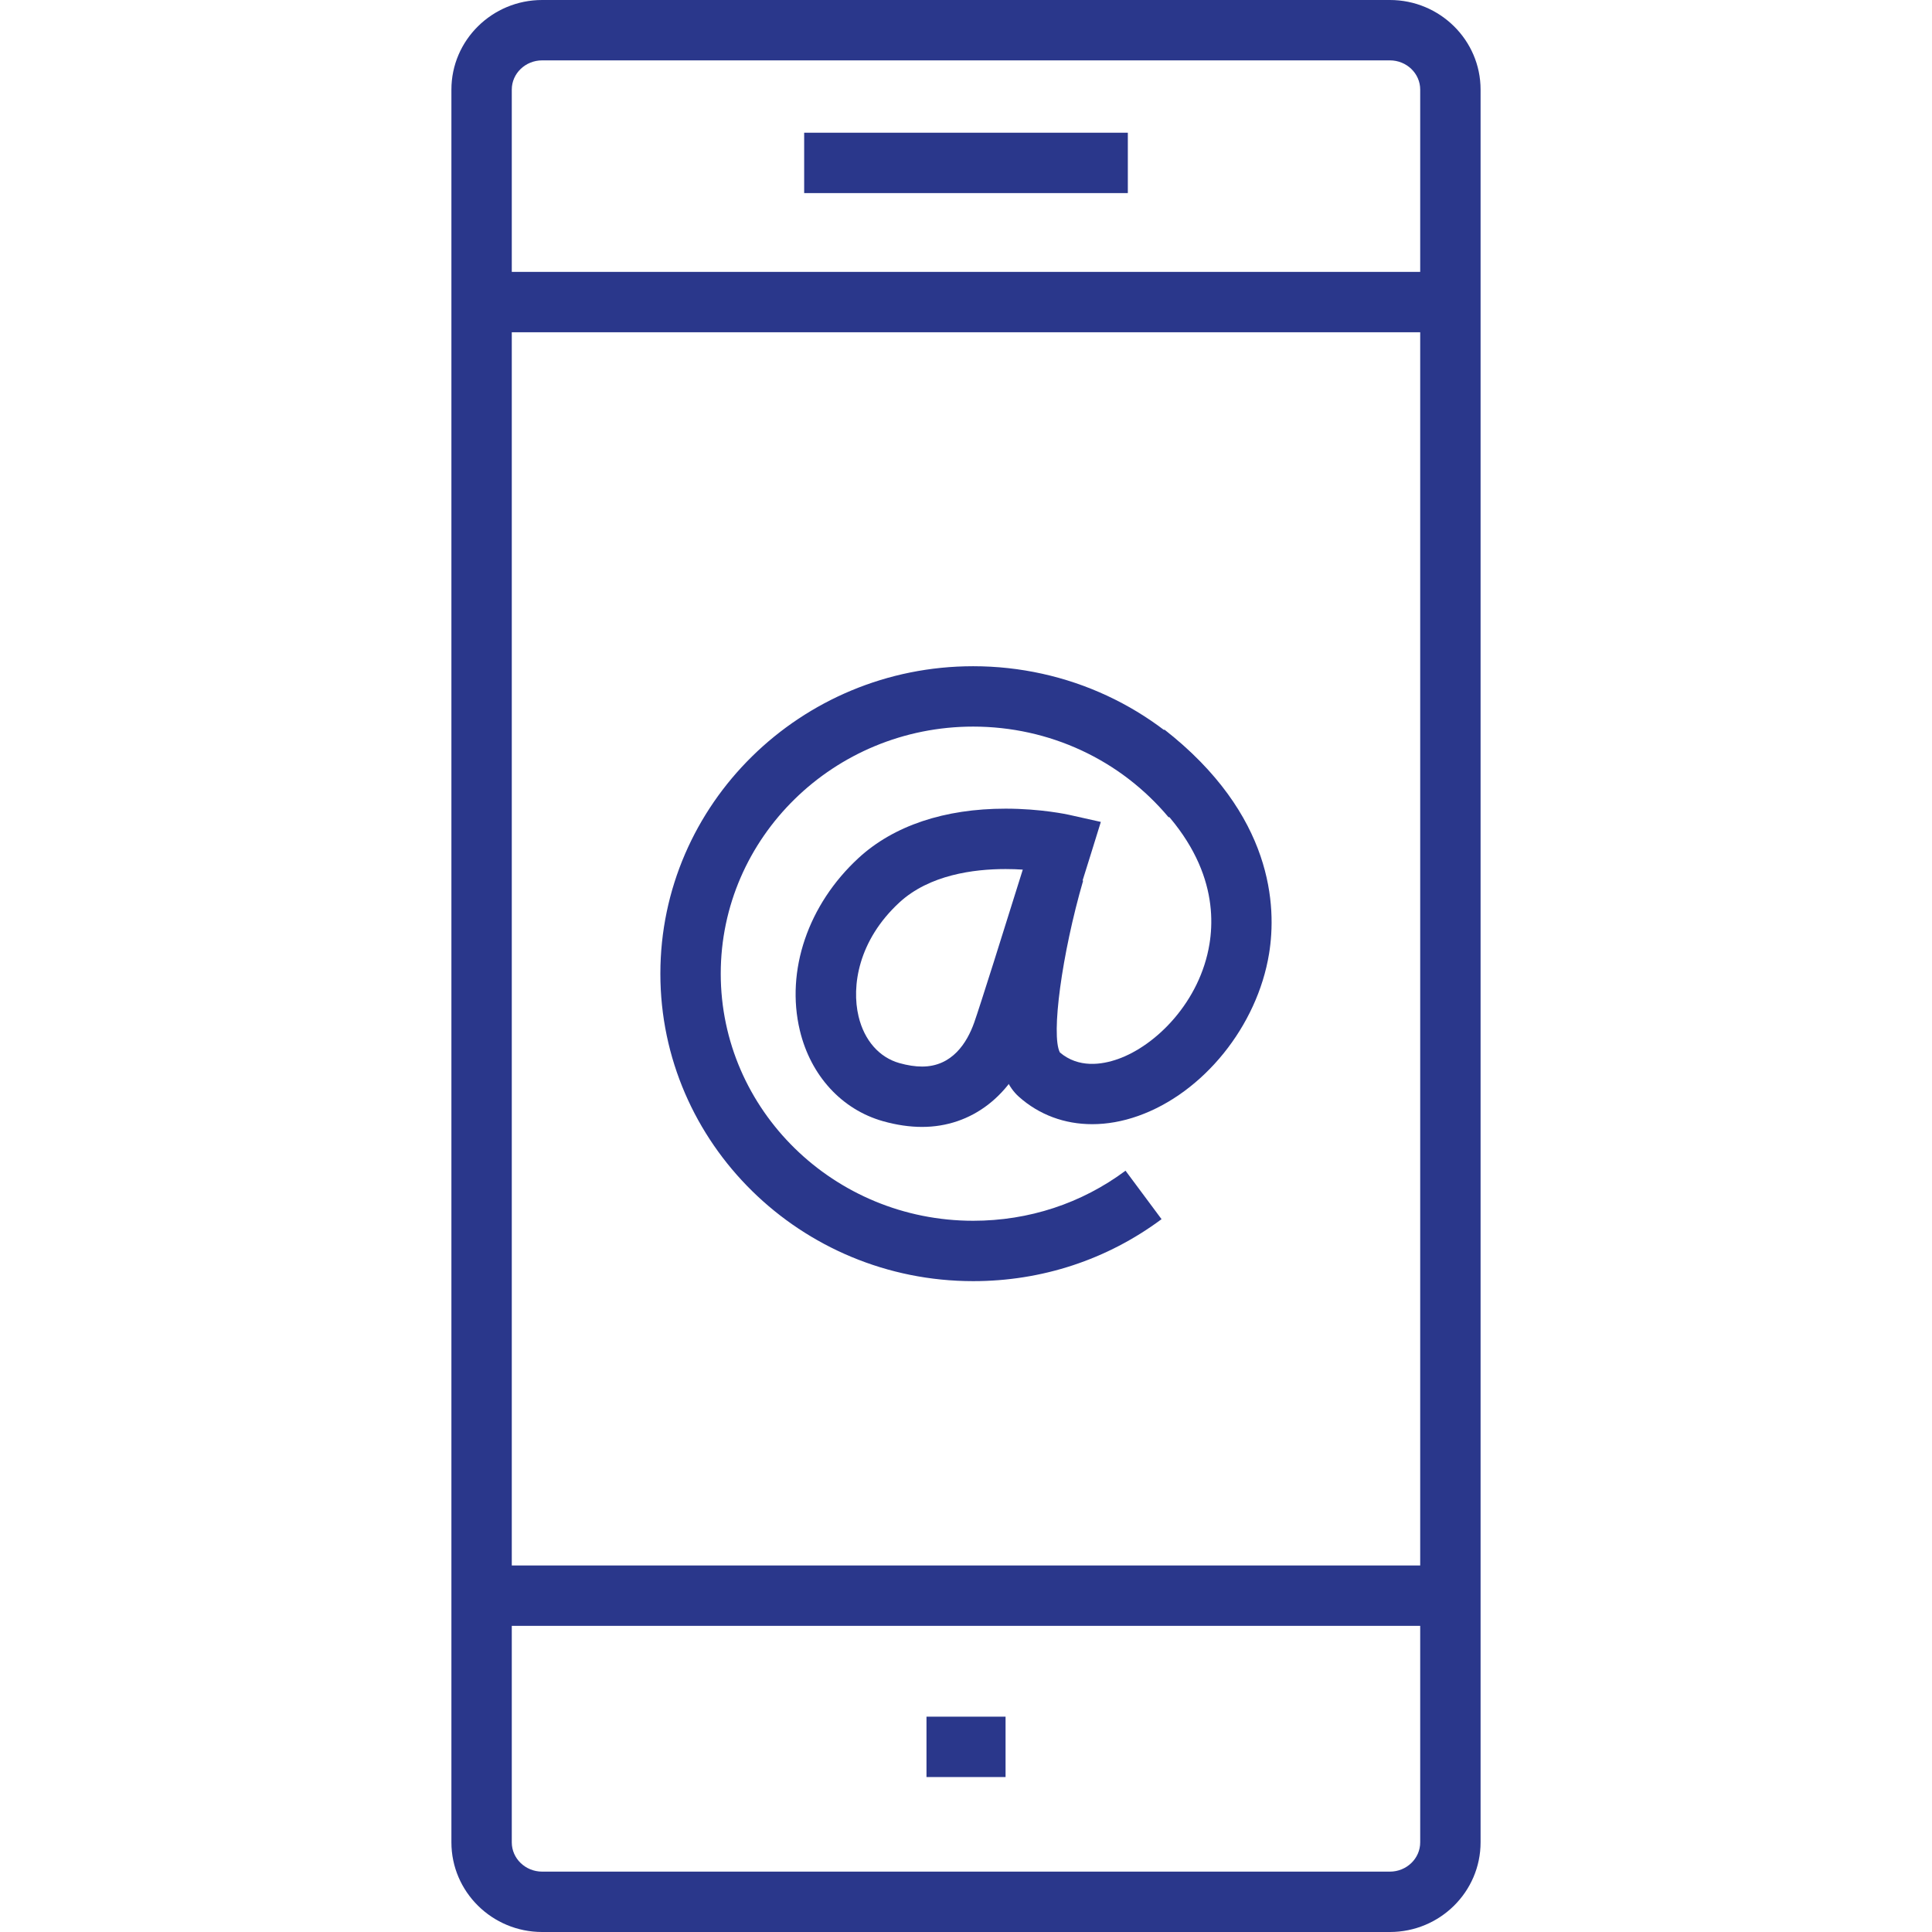
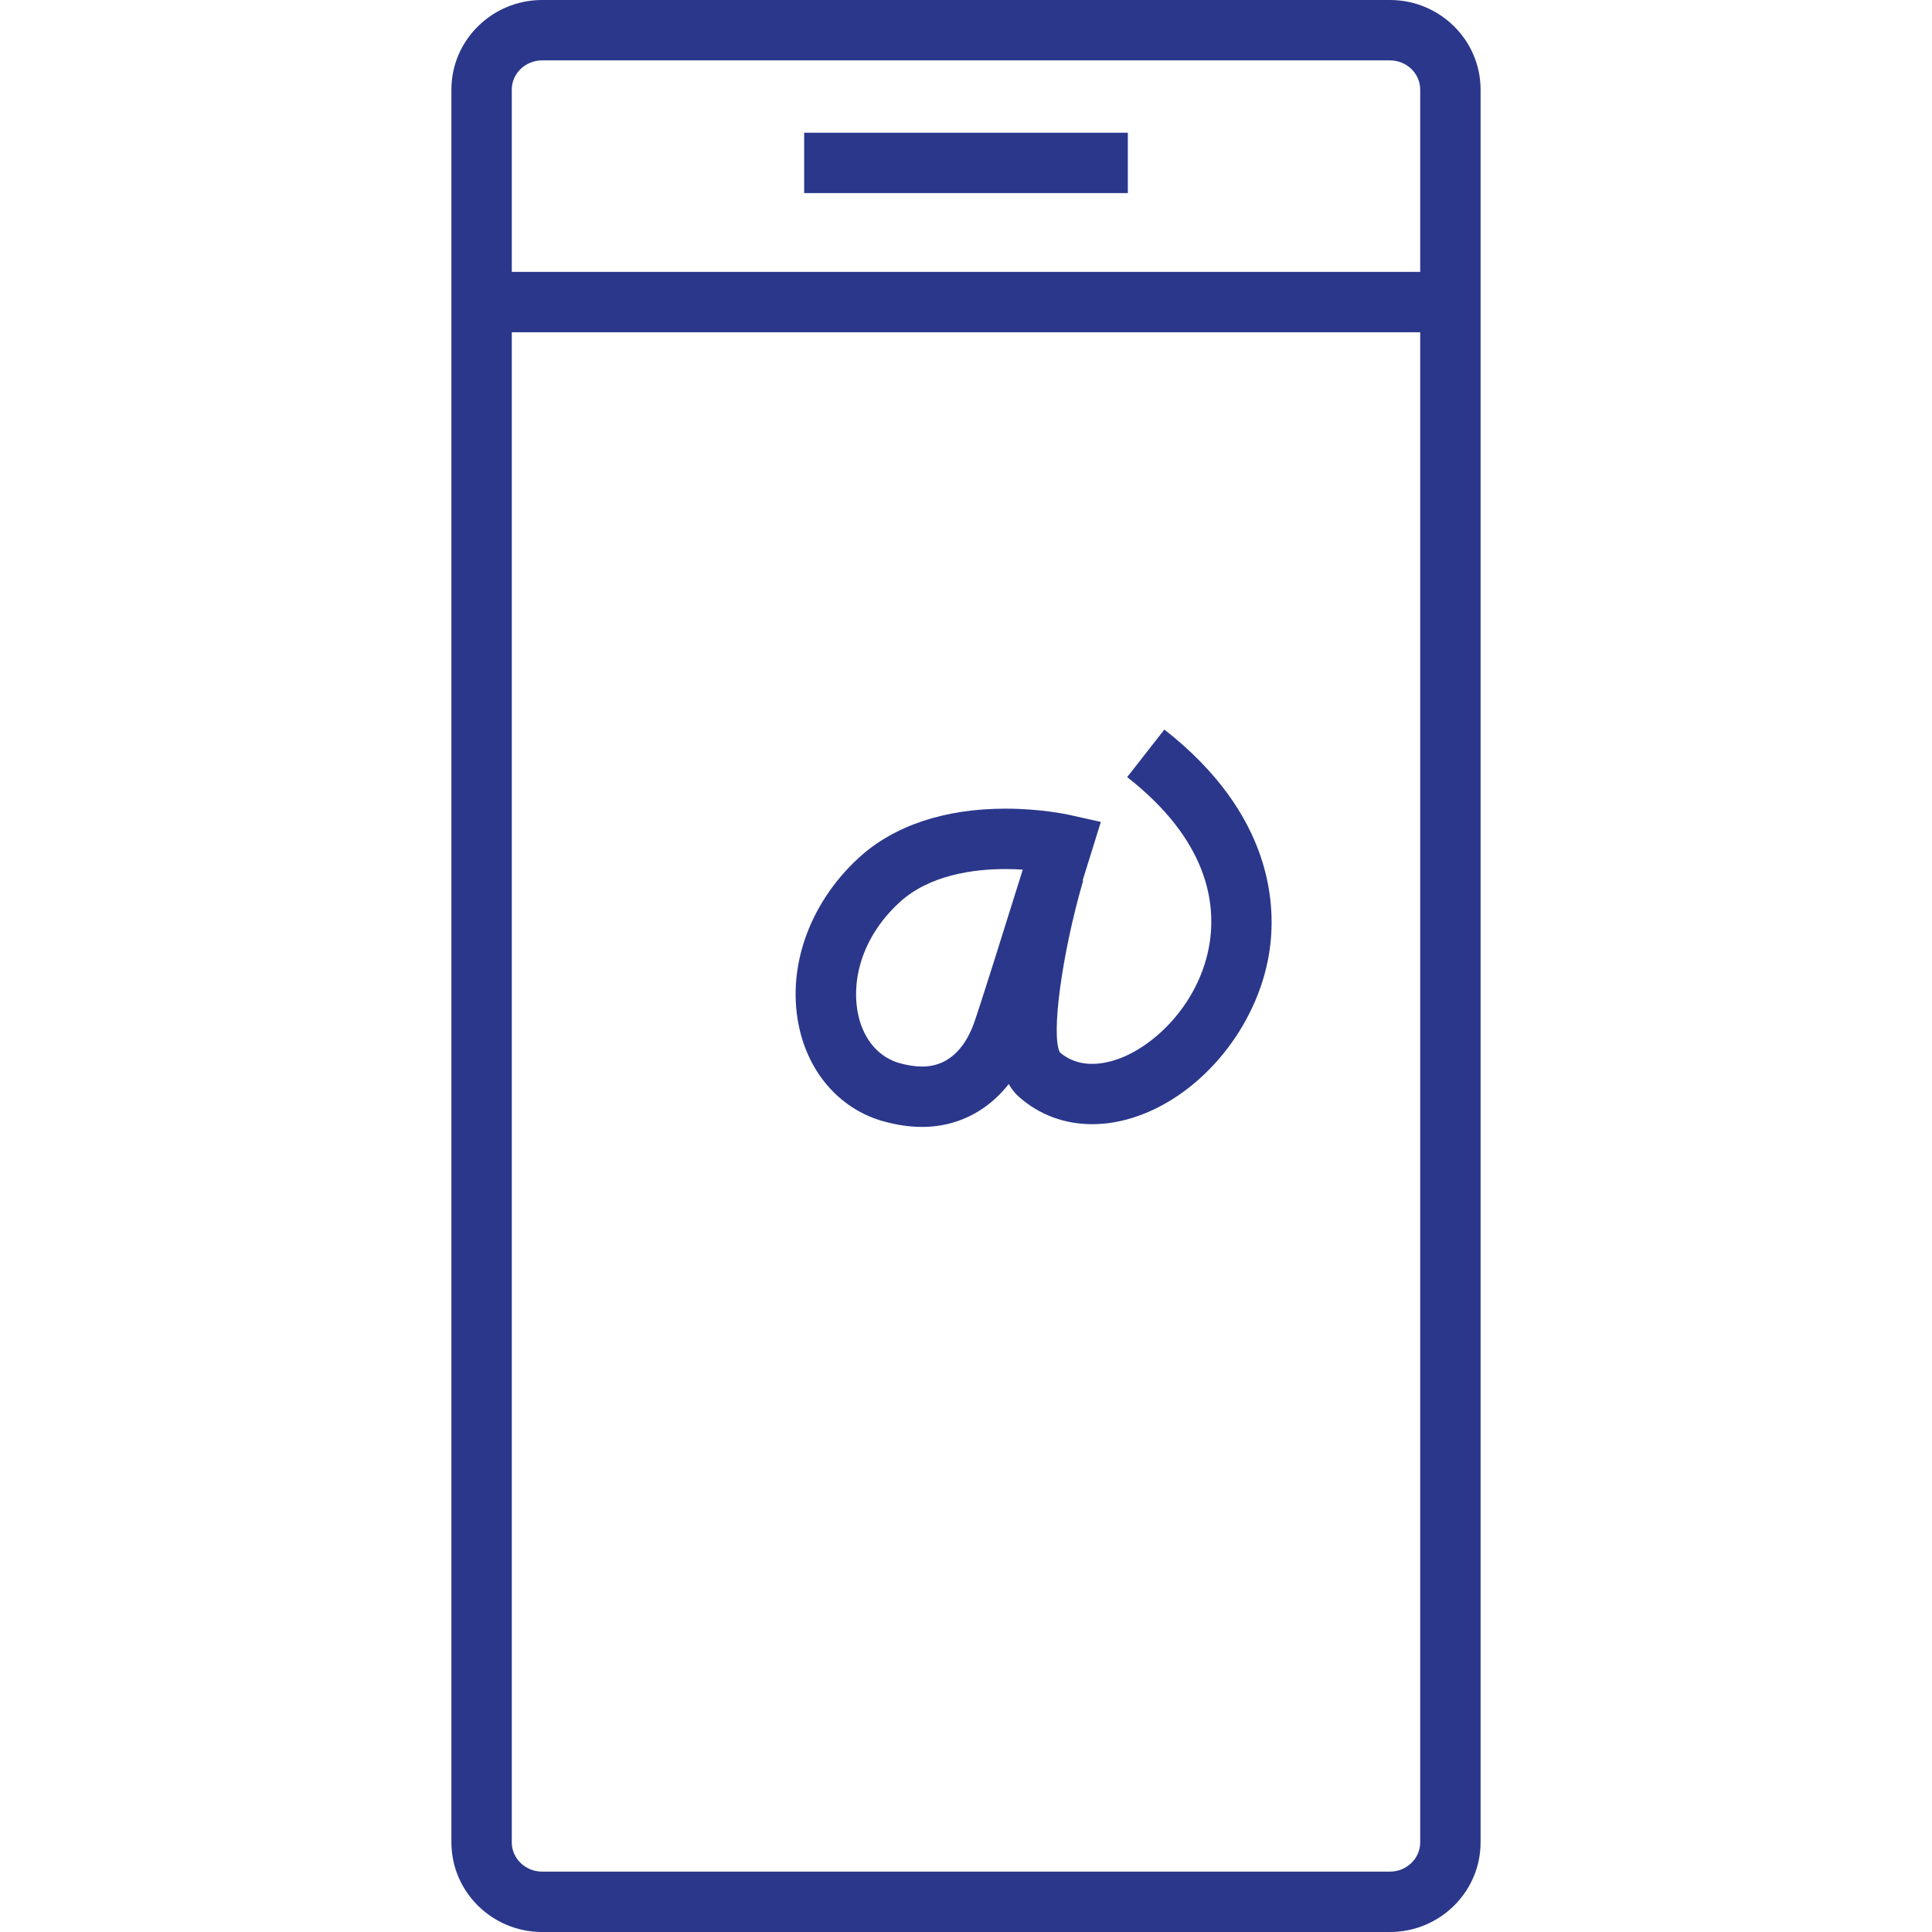
<svg xmlns="http://www.w3.org/2000/svg" xmlns:ns1="http://sodipodi.sourceforge.net/DTD/sodipodi-0.dtd" xmlns:ns2="http://www.inkscape.org/namespaces/inkscape" version="1.1" id="Layer_1" x="0px" y="0px" width="128px" height="128px" viewBox="0 0 128 128" enable-background="new 0 0 128 128" xml:space="preserve" ns1:docname="reshot-icon-mobile-J6Q83H5V2U.svg" ns2:version="1.1.1 (3bf5ae0d25, 2021-09-20)">
  <defs id="defs937" />
  <ns1:namedview id="namedview935" pagecolor="#ffffff" bordercolor="#666666" borderopacity="1.0" ns2:pageshadow="2" ns2:pageopacity="0.0" ns2:pagecheckerboard="0" showgrid="false" ns2:zoom="6.8203125" ns2:cx="35.115693" ns2:cy="64" ns2:window-width="1920" ns2:window-height="1137" ns2:window-x="-8" ns2:window-y="-8" ns2:window-maximized="1" ns2:current-layer="Layer_1" />
  <g id="g932" style="fill:#2a378b;fill-opacity:1">
    <g id="g898" style="fill:#2a378b;fill-opacity:1">
      <path fill="#282D33" d="M92.084,128H35.918c-3.314,0-6.011-2.663-6.011-5.938V5.934C29.908,2.662,32.604,0,35.918,0h56.166    c3.313,0,6.008,2.662,6.008,5.934v116.128C98.092,125.337,95.396,128,92.084,128z M35.918,4c-1.109,0-2.011,0.868-2.011,1.934    v116.128c0,1.068,0.902,1.938,2.011,1.938h56.166c1.107,0,2.008-0.869,2.008-1.938V5.934c0-1.066-0.9-1.934-2.008-1.934H35.918z" id="path896" style="fill:#2a378b;fill-opacity:1" />
    </g>
    <g id="g902" style="fill:#2a378b;fill-opacity:1">
-       <rect x="32.407" y="103.717" fill="#282D33" width="63.187" height="4" id="rect900" style="fill:#2a378b;fill-opacity:1" />
-     </g>
+       </g>
    <g id="g906" style="fill:#2a378b;fill-opacity:1">
      <rect x="32.407" y="18.013" fill="#282D33" width="63.187" height="4" id="rect904" style="fill:#2a378b;fill-opacity:1" />
    </g>
    <g id="g912" style="fill:#2a378b;fill-opacity:1">
      <g id="g910" style="fill:#2a378b;fill-opacity:1">
        <rect x="53.278" y="8.793" fill="#282D33" width="21.444" height="4" id="rect908" style="fill:#2a378b;fill-opacity:1" />
      </g>
    </g>
    <g id="g916" style="fill:#2a378b;fill-opacity:1">
-       <rect x="61.382" y="113.734" fill="#282D33" width="5.239" height="4" id="rect914" style="fill:#2a378b;fill-opacity:1" />
-     </g>
+       </g>
    <g id="g930" style="fill:#2a378b;fill-opacity:1">
      <g id="g920" style="fill:#2a378b;fill-opacity:1">
-         <path fill="#282D33" d="M64.475,84.879c-11.427,0-20.724-9.138-20.724-20.37c0-11.232,9.297-20.37,20.724-20.37     c6.229,0,12.068,2.715,16.023,7.45l-3.07,2.564c-3.193-3.822-7.914-6.014-12.953-6.014c-9.222,0-16.724,7.343-16.724,16.37     s7.502,16.37,16.724,16.37c3.686,0,7.176-1.147,10.094-3.317l2.387,3.211C73.342,83.459,69.025,84.879,64.475,84.879z" id="path918" style="fill:#2a378b;fill-opacity:1" />
-       </g>
+         </g>
      <g id="g924" style="fill:#2a378b;fill-opacity:1">
-         <path fill="#282D33" d="M61.089,74.661L61.089,74.661c-0.824,0-1.694-0.127-2.587-0.379c-2.735-0.772-4.794-3.02-5.51-6.012     c-0.947-3.961,0.542-8.338,3.886-11.423c2.323-2.14,5.691-3.271,9.743-3.271c2.354,0,4.121,0.389,4.195,0.405l2.117,0.473     l-0.643,2.073c-0.139,0.445-3.395,10.918-3.979,12.557C67.074,72.575,64.375,74.661,61.089,74.661z M66.621,57.577     c-2.113,0-5.047,0.384-7.032,2.212c-2.726,2.514-3.186,5.549-2.707,7.551c0.379,1.587,1.366,2.714,2.706,3.093     c0.538,0.151,1.044,0.229,1.501,0.229c2,0,2.982-1.585,3.454-2.915c0.367-1.032,2.004-6.237,3.219-10.133     C67.41,57.591,67.025,57.577,66.621,57.577z" id="path922" style="fill:#2a378b;fill-opacity:1" />
+         <path fill="#282D33" d="M61.089,74.661c-0.824,0-1.694-0.127-2.587-0.379c-2.735-0.772-4.794-3.02-5.51-6.012     c-0.947-3.961,0.542-8.338,3.886-11.423c2.323-2.14,5.691-3.271,9.743-3.271c2.354,0,4.121,0.389,4.195,0.405l2.117,0.473     l-0.643,2.073c-0.139,0.445-3.395,10.918-3.979,12.557C67.074,72.575,64.375,74.661,61.089,74.661z M66.621,57.577     c-2.113,0-5.047,0.384-7.032,2.212c-2.726,2.514-3.186,5.549-2.707,7.551c0.379,1.587,1.366,2.714,2.706,3.093     c0.538,0.151,1.044,0.229,1.501,0.229c2,0,2.982-1.585,3.454-2.915c0.367-1.032,2.004-6.237,3.219-10.133     C67.41,57.591,67.025,57.577,66.621,57.577z" id="path922" style="fill:#2a378b;fill-opacity:1" />
      </g>
      <g id="g928" style="fill:#2a378b;fill-opacity:1">
        <path fill="#282D33" d="M72.361,74.48c-1.826,0-3.516-0.618-4.865-1.824c-2.805-2.503-0.939-10.738,0.422-15.424l3.842,1.116     c-1.41,4.863-2.135,10.234-1.541,11.378c1.234,1.049,2.77,0.821,3.848,0.439c2.541-0.9,5.441-3.809,6.064-7.625     c0.447-2.746-0.135-6.893-5.453-11.055l2.465-3.15c7.221,5.65,7.445,11.729,6.936,14.849c-0.783,4.799-4.352,9.22-8.676,10.751     C74.369,74.301,73.346,74.48,72.361,74.48z" id="path926" style="fill:#2a378b;fill-opacity:1" />
      </g>
    </g>
  </g>
</svg>